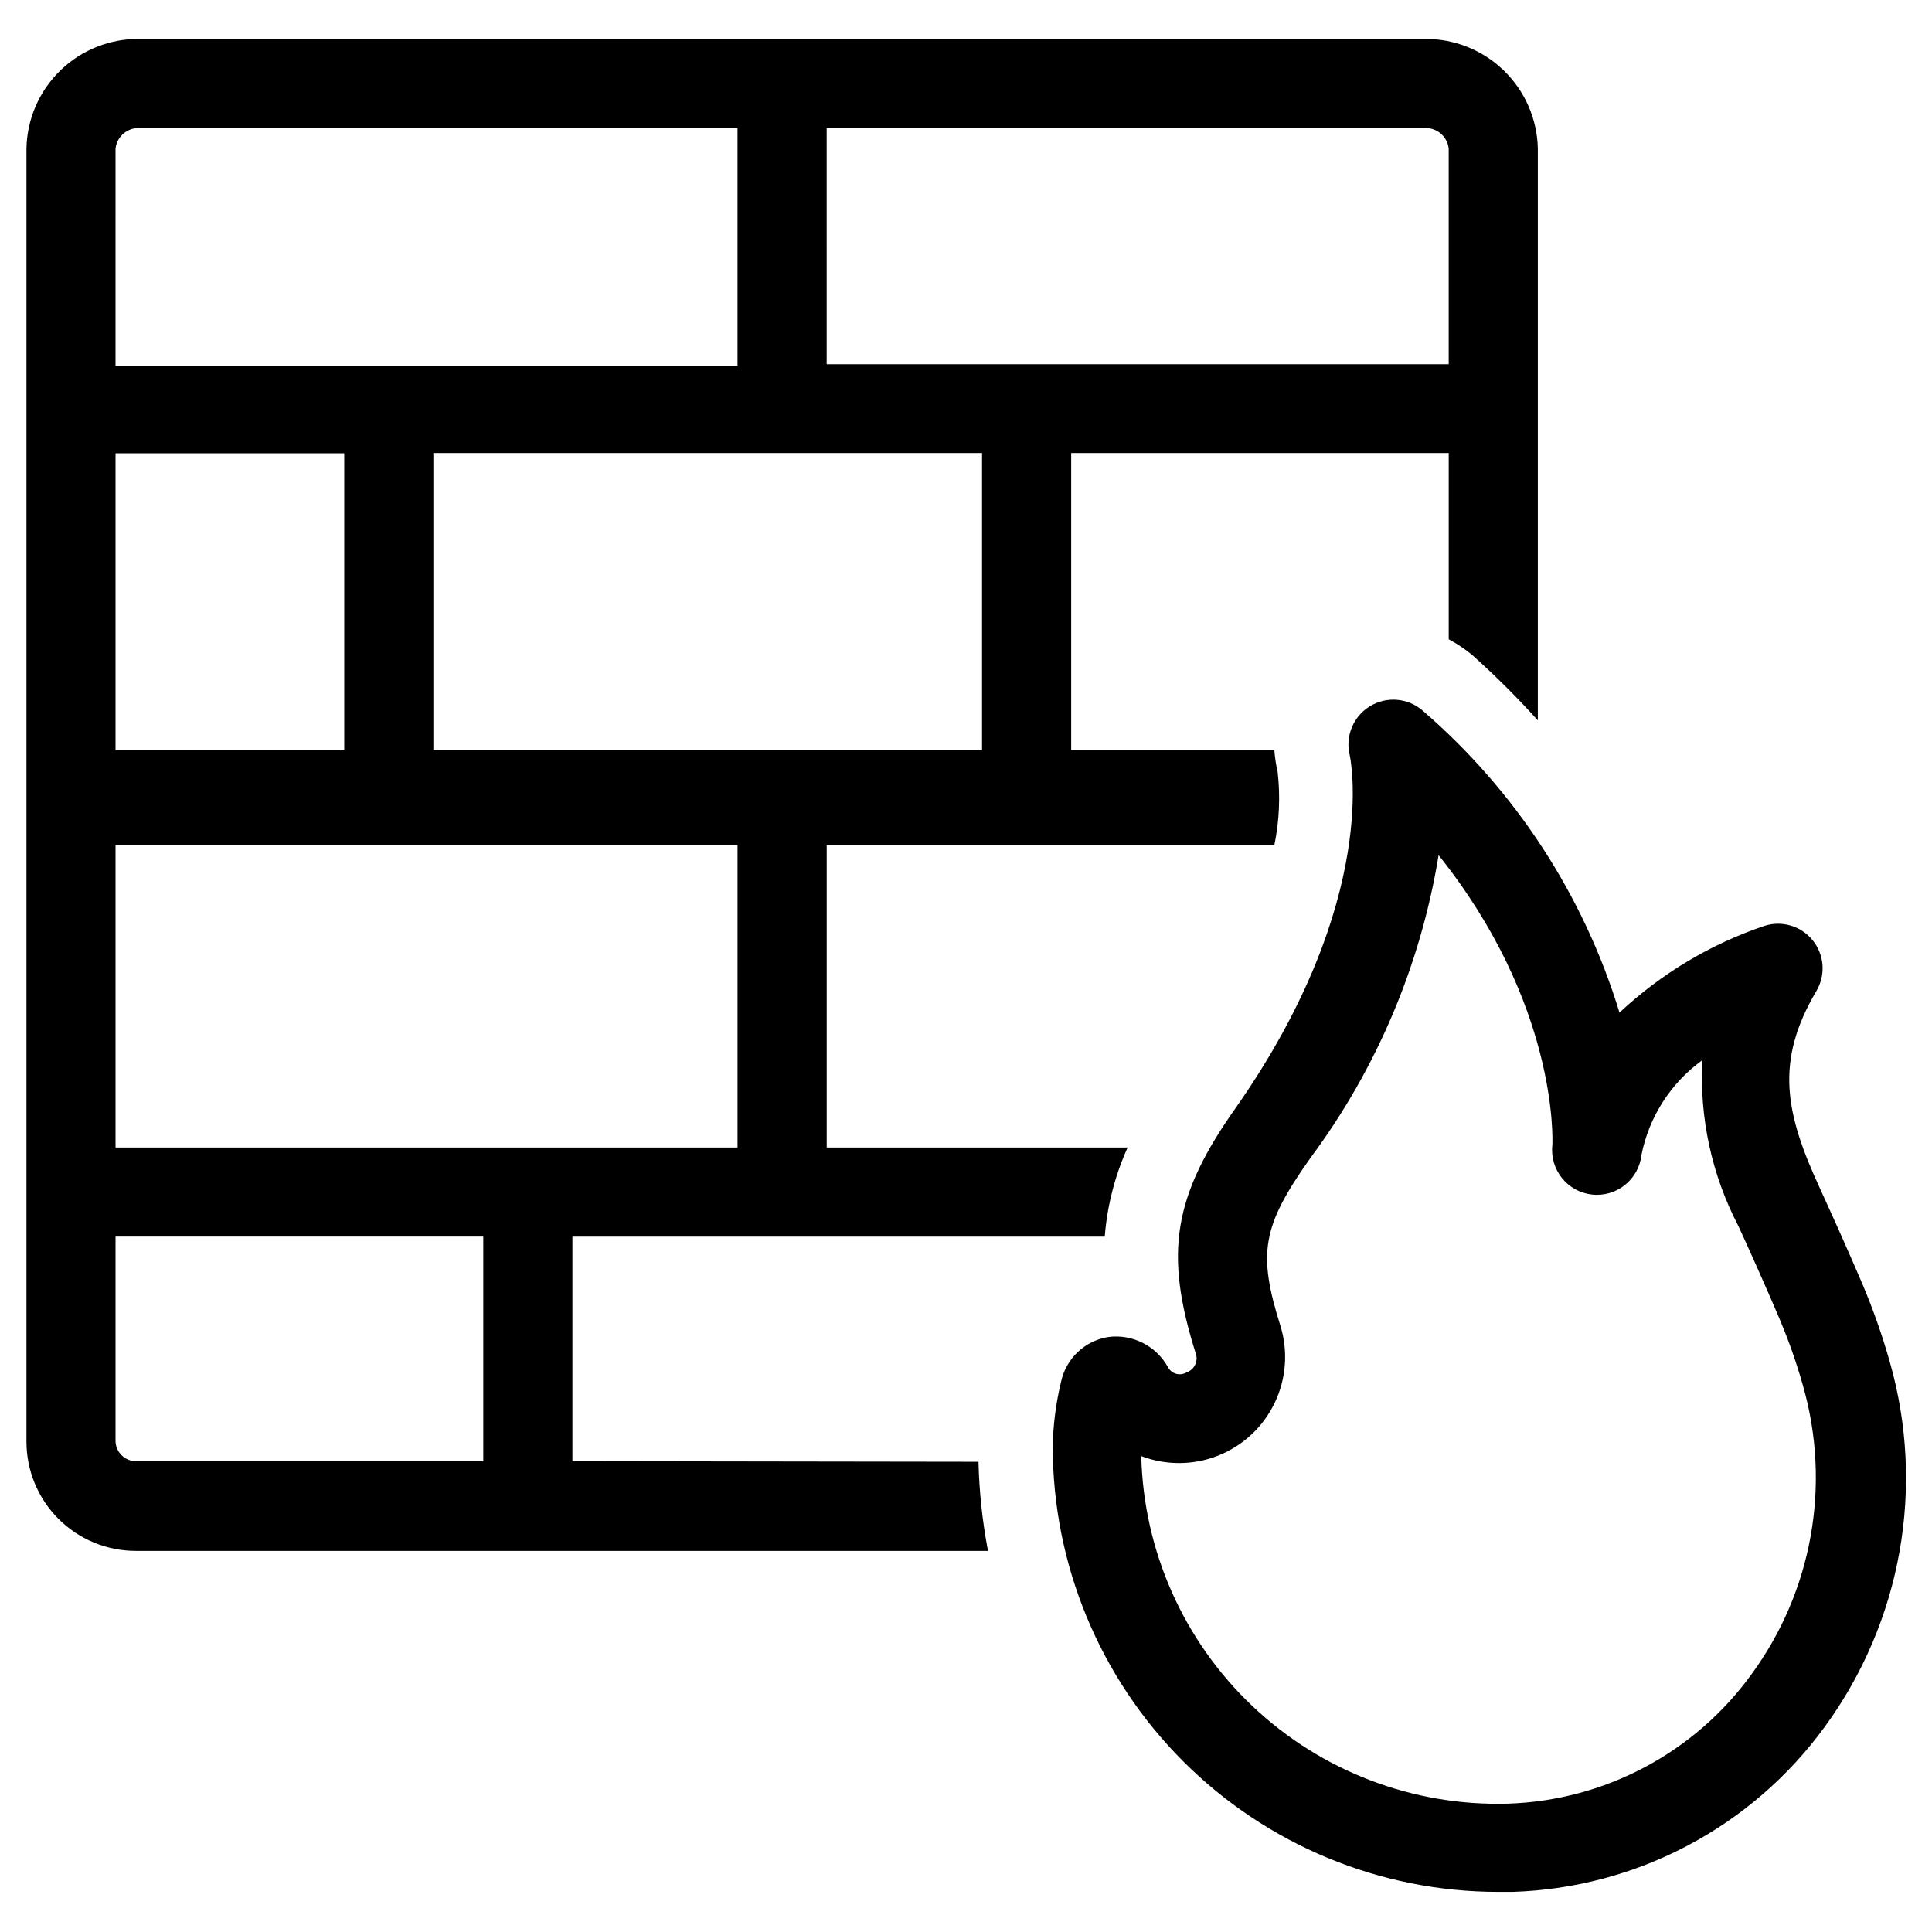
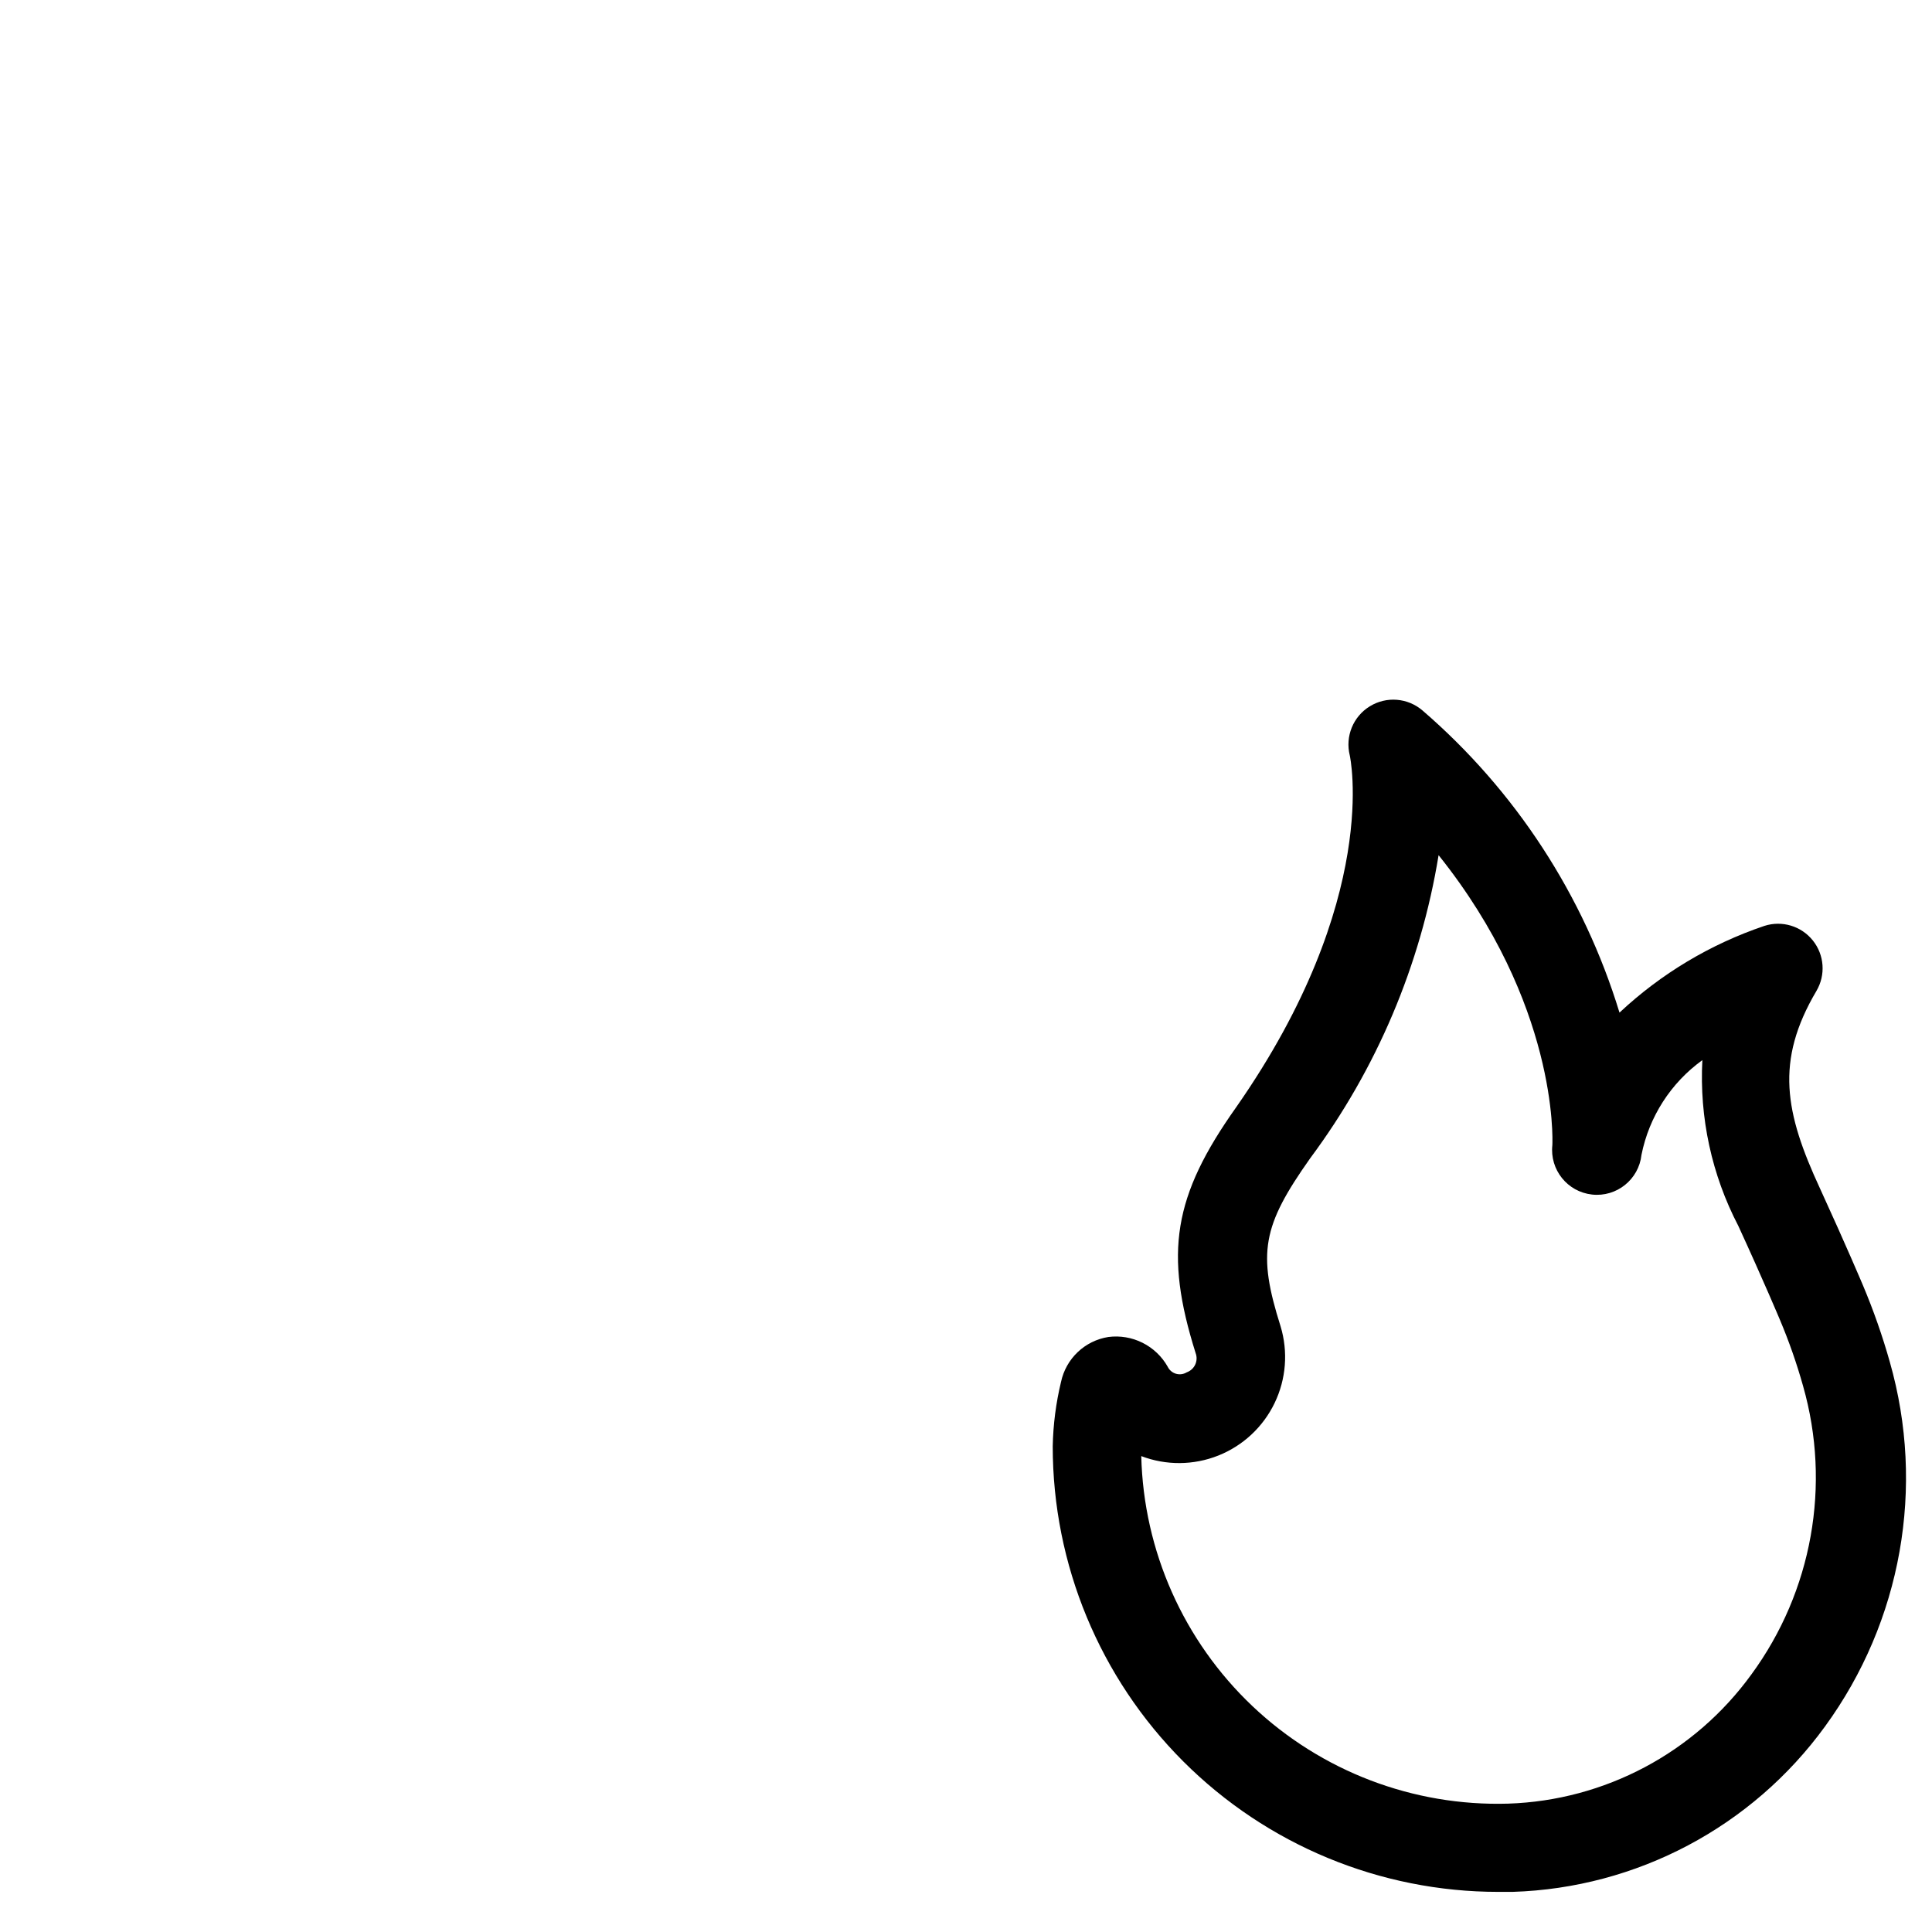
<svg xmlns="http://www.w3.org/2000/svg" fill="#000000" width="800px" height="800px" version="1.1" viewBox="144 144 512 512">
  <g>
-     <path d="m644.82 504.93c-1.945-6.883-4.312-13.641-7.086-20.23 0 0-4.41-10.469-11.414-25.742-9.289-20.074-11.965-33.691-0.945-52.348v-0.004c2.488-4.219 2.109-9.539-0.949-13.363-3.059-3.828-8.16-5.371-12.828-3.875-14.301 4.828-27.398 12.668-38.414 22.988-9.488-31.082-27.586-58.836-52.191-80.059-3.926-3.379-9.582-3.828-13.992-1.109-4.406 2.715-6.547 7.973-5.297 12.996 0 0 8.504 37.941-30.07 93.203-16.766 23.617-19.129 38.652-10.785 65.18 0.379 0.992 0.344 2.094-0.102 3.059-0.445 0.961-1.258 1.703-2.258 2.059-0.855 0.52-1.891 0.656-2.852 0.371-0.961-0.285-1.754-0.965-2.188-1.867-1.543-2.731-3.863-4.938-6.668-6.34-2.805-1.402-5.965-1.938-9.074-1.531-3.043 0.488-5.867 1.883-8.102 4.004-2.234 2.121-3.773 4.871-4.418 7.883-1.352 5.598-2.09 11.324-2.203 17.082 0 31.316 12.441 61.352 34.586 83.496 22.145 22.145 52.18 34.586 83.496 34.586h3.777c32.898-1.023 63.477-17.215 82.812-43.848 20.289-27.84 26.617-63.469 17.164-96.59zm-36.684 82.812c-15.047 20.762-38.848 33.406-64.473 34.242-25.125 0.742-49.508-8.559-67.754-25.844-18.246-17.289-28.848-41.133-29.465-66.258 6.578 2.512 13.863 2.461 20.406-0.141 6.543-2.602 11.875-7.566 14.93-13.914 3.059-6.344 3.625-13.605 1.582-20.348-6.141-19.445-4.879-26.527 7.871-44.555 17.594-23.66 29.258-51.195 34.008-80.293 31.488 39.359 30.23 75.18 30.148 76.832-0.715 6.519 3.988 12.387 10.512 13.105 6.519 0.719 12.387-3.988 13.105-10.508 2.012-10.109 7.777-19.082 16.137-25.113-0.809 15.23 2.481 30.398 9.527 43.926 6.769 14.719 11.02 24.875 11.02 24.875 2.414 5.719 4.465 11.582 6.141 17.555 7.481 26.227 2.426 54.441-13.695 76.438z" />
-     <path d="m295.7 531.23v-59.516h141.07c0.641-8.16 2.691-16.152 6.062-23.613h-79.746v-80.137h118.63c1.316-6.394 1.609-12.961 0.863-19.445-0.441-1.891-0.73-3.812-0.863-5.746h-53.844v-78.719l100.05-0.004v49.359c2.172 1.168 4.227 2.539 6.141 4.094 6.137 5.481 11.969 11.289 17.477 17.398v-151.54c-0.164-7.844-3.43-15.301-9.082-20.746-5.648-5.441-13.223-8.426-21.066-8.301h-340.23c-7.852-0.148-15.438 2.832-21.094 8.277-5.652 5.449-8.91 12.922-9.055 20.77v342.59c-0.023 7.711 3.031 15.113 8.484 20.566 5.449 5.449 12.852 8.504 20.562 8.484h225.77c-1.484-7.789-2.328-15.691-2.519-23.617zm108.55-188.46h-145.4v-78.719l145.4-0.004zm-41.172-164.84h158.31c3.281-0.234 6.16 2.164 6.531 5.43v57.152h-164.84zm-188.46 5.43c0.371-3.266 3.254-5.664 6.535-5.43h158.3v62.977h-164.84zm0 80.766h60.613v78.719l-60.613 0.004zm0 103.83 164.84 0.004v80.137h-164.84zm97.457 163.27h-92.023c-2.941 0-5.348-2.336-5.434-5.277v-54.238h97.457z" />
+     <path d="m644.82 504.93c-1.945-6.883-4.312-13.641-7.086-20.23 0 0-4.41-10.469-11.414-25.742-9.289-20.074-11.965-33.691-0.945-52.348v-0.004c2.488-4.219 2.109-9.539-0.949-13.363-3.059-3.828-8.16-5.371-12.828-3.875-14.301 4.828-27.398 12.668-38.414 22.988-9.488-31.082-27.586-58.836-52.191-80.059-3.926-3.379-9.582-3.828-13.992-1.109-4.406 2.715-6.547 7.973-5.297 12.996 0 0 8.504 37.941-30.07 93.203-16.766 23.617-19.129 38.652-10.785 65.18 0.379 0.992 0.344 2.094-0.102 3.059-0.445 0.961-1.258 1.703-2.258 2.059-0.855 0.52-1.891 0.656-2.852 0.371-0.961-0.285-1.754-0.965-2.188-1.867-1.543-2.731-3.863-4.938-6.668-6.34-2.805-1.402-5.965-1.938-9.074-1.531-3.043 0.488-5.867 1.883-8.102 4.004-2.234 2.121-3.773 4.871-4.418 7.883-1.352 5.598-2.09 11.324-2.203 17.082 0 31.316 12.441 61.352 34.586 83.496 22.145 22.145 52.18 34.586 83.496 34.586h3.777c32.898-1.023 63.477-17.215 82.812-43.848 20.289-27.84 26.617-63.469 17.164-96.59zm-36.684 82.812c-15.047 20.762-38.848 33.406-64.473 34.242-25.125 0.742-49.508-8.559-67.754-25.844-18.246-17.289-28.848-41.133-29.465-66.258 6.578 2.512 13.863 2.461 20.406-0.141 6.543-2.602 11.875-7.566 14.93-13.914 3.059-6.344 3.625-13.605 1.582-20.348-6.141-19.445-4.879-26.527 7.871-44.555 17.594-23.66 29.258-51.195 34.008-80.293 31.488 39.359 30.23 75.18 30.148 76.832-0.715 6.519 3.988 12.387 10.512 13.105 6.519 0.719 12.387-3.988 13.105-10.508 2.012-10.109 7.777-19.082 16.137-25.113-0.809 15.23 2.481 30.398 9.527 43.926 6.769 14.719 11.02 24.875 11.02 24.875 2.414 5.719 4.465 11.582 6.141 17.555 7.481 26.227 2.426 54.441-13.695 76.438" />
  </g>
</svg>